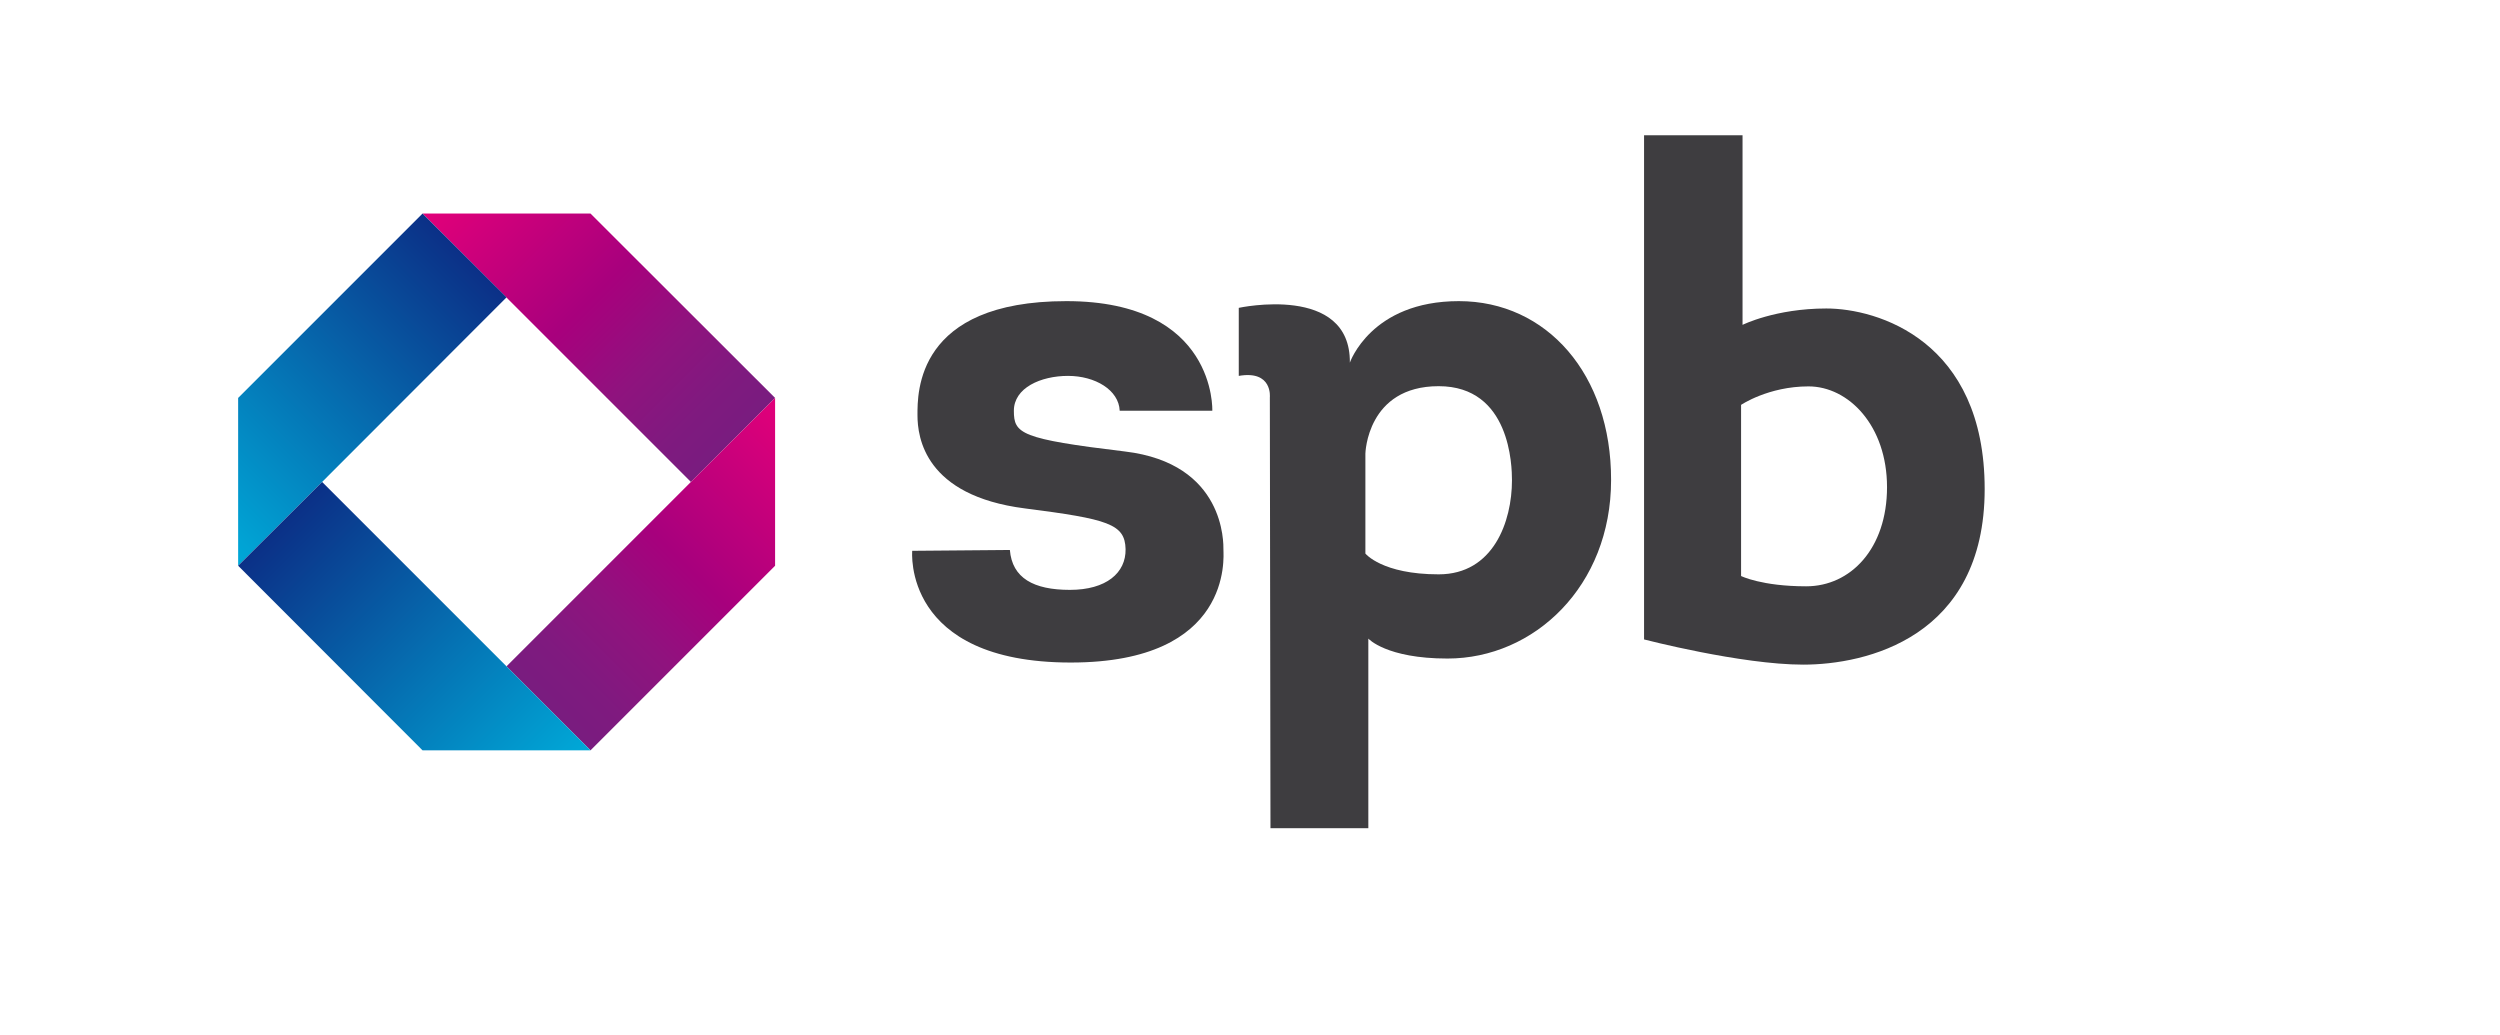
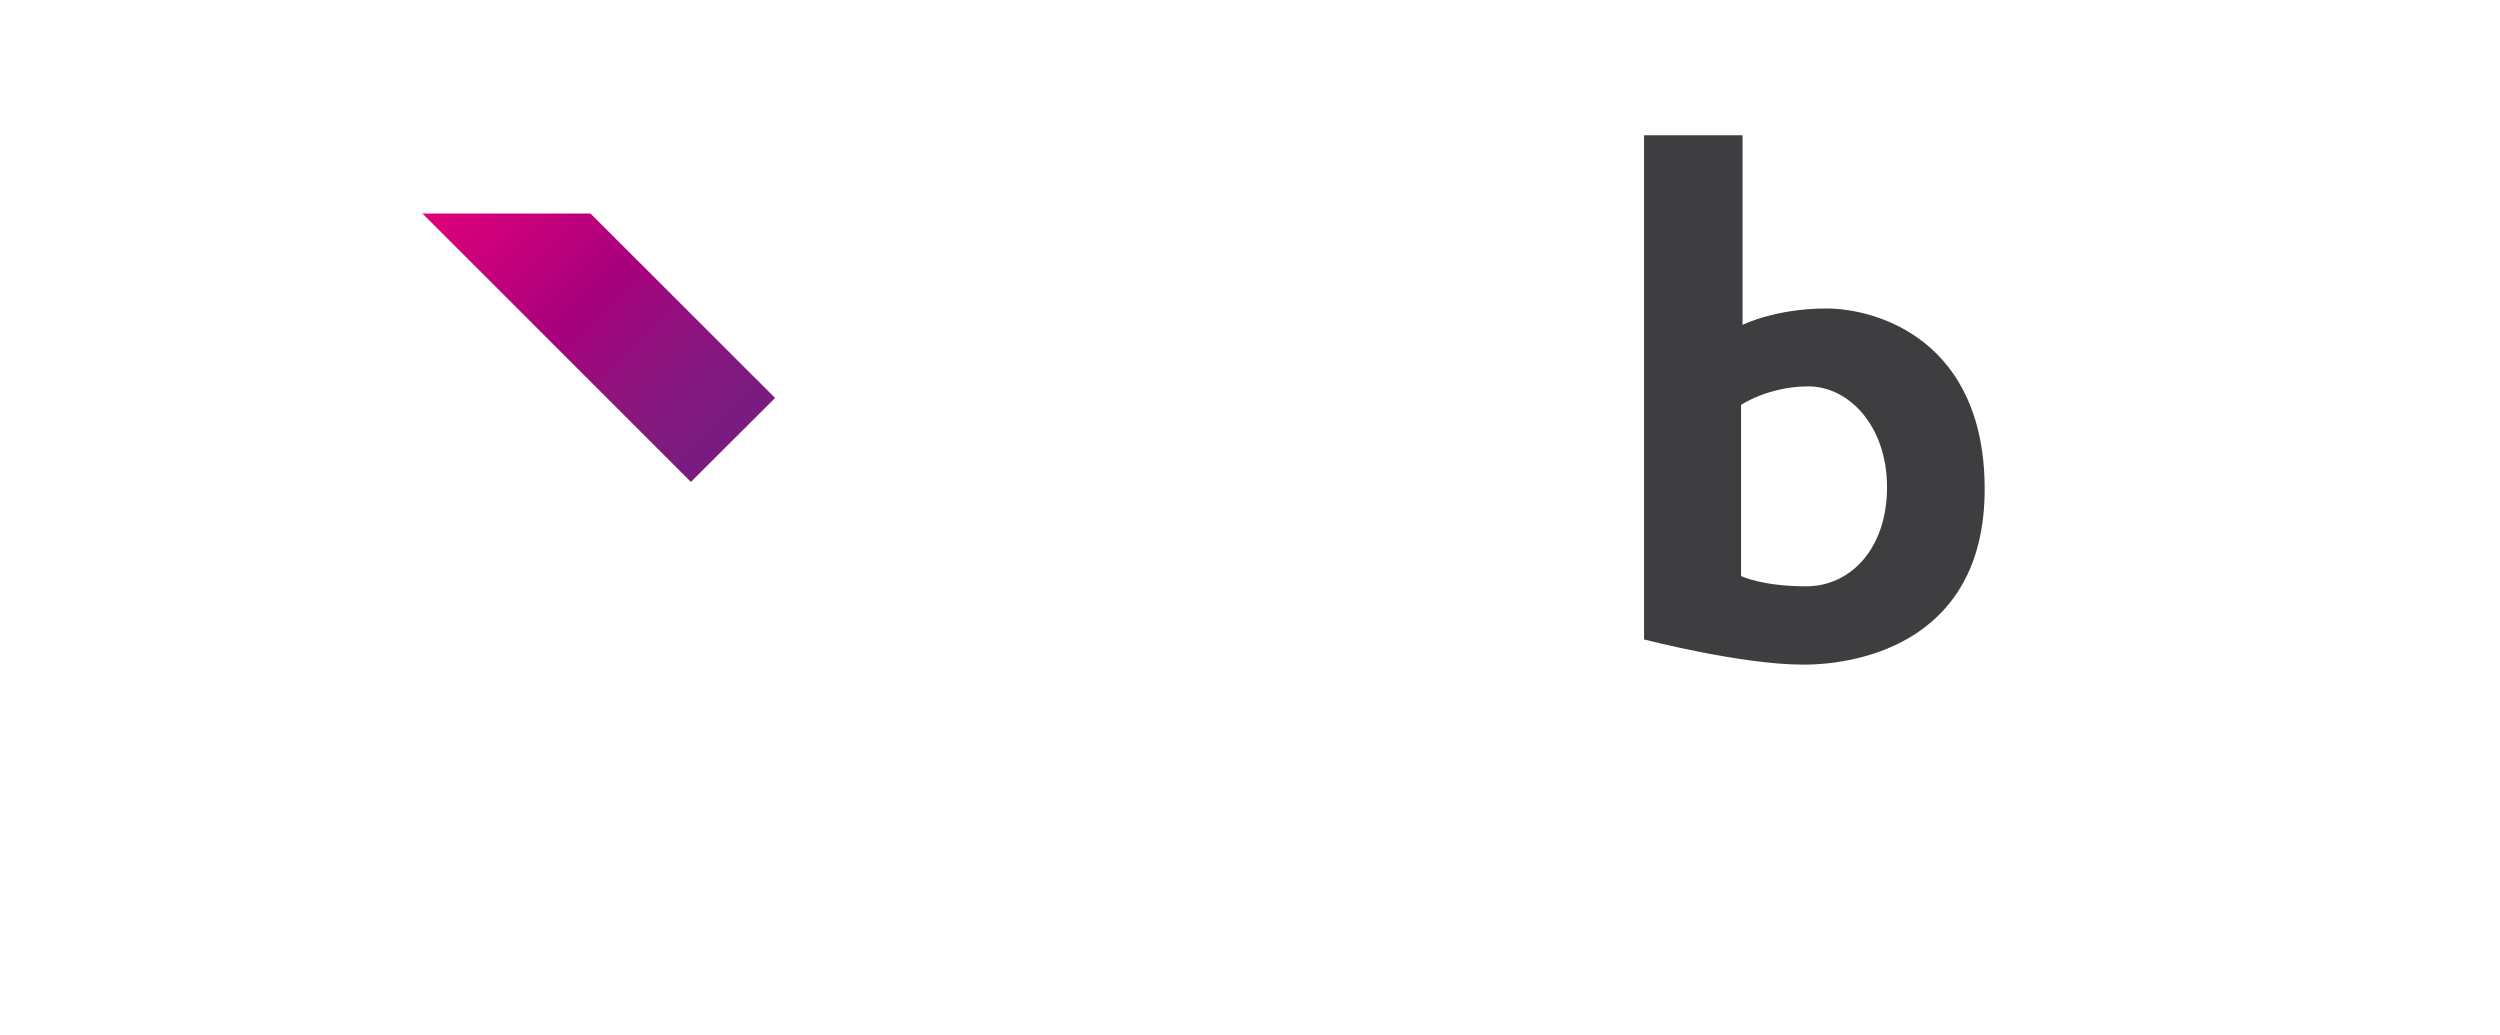
<svg xmlns="http://www.w3.org/2000/svg" version="1.1" id="Calque_1" x="0px" y="0px" viewBox="0 0 1190.5 492.9" style="enable-background:new 0 0 1190.5 492.9;" xml:space="preserve">
  <style type="text/css">
	.st0{fill:#3E3D40;}
	.st1{fill:url(#SVGID_1_);}
	.st2{fill:url(#SVGID_2_);}
	.st3{fill:url(#SVGID_3_);}
	.st4{fill:url(#SVGID_4_);}
</style>
  <g>
    <g id="SPB_2_">
      <path class="st0" d="M869.7,146.9c-24.3,0-39.9,7.8-39.9,7.8V64.4h-46.9v240.1c0,0,46.2,12,75.8,12c29.6,0,86.4-12.7,86.4-83.6    C945.1,162.1,894,146.9,869.7,146.9z M860.1,279.2c-21.2,0-31-4.9-31-4.9v-81.5c0,0,13-8.8,32.1-8.8s37.4,18.7,37.4,48    C898.6,261.2,881.3,279.2,860.1,279.2z" />
-       <path class="st0" d="M694.7,143.4c-41.9,0-51.9,29.3-51.9,29.3c0.4-37.7-52.9-26.1-52.9-26.1V179c16.2-2.8,14.8,10.2,14.8,10.2    l0.3,205.2h46.6v-90.3c0,0,8.5,9.5,37.7,9.5c41.3,0,77.9-34.5,77.9-85C767.3,178.3,736.6,143.4,694.7,143.4z M685.1,273.5    c-27,0-34.9-9.9-34.9-9.9v-47.6c0,0,0.7-32.1,34.9-32.1c34.2,0,34.9,38.1,34.9,44.8C720,248.3,711.2,273.5,685.1,273.5z" />
-       <path class="st0" d="M533.2,195.6h44.1c0,0,2.1-52.2-69.5-52.2c-71.6,0-70.9,43.7-70.9,54.3c0,10.6,3.5,38.3,51.1,44.4    c39.8,5.1,47.7,7.4,48,19.4c0.2,11.3-9.2,19.4-26.5,19.4c-17.3,0-27.5-5.6-28.6-19l-46.5,0.4c0,0-4.9,53.2,75.5,53.2    c77.2,0,72.7-50.4,72.7-53.6s0.9-41.2-46.9-46.9c-49.9-6-52.9-8.5-52.9-19.4c0-10.9,12.8-16.6,25.8-16.6    C521.5,179,532.8,185.7,533.2,195.6z" />
    </g>
    <g>
      <linearGradient id="SVGID_1_" gradientUnits="userSpaceOnUse" x1="221.212" y1="81.675" x2="349.074" y2="209.537">
        <stop offset="0" style="stop-color:#E2007A" />
        <stop offset="0.217" style="stop-color:#C7007B" />
        <stop offset="0.474" style="stop-color:#A8007D" />
        <stop offset="0.7" style="stop-color:#8F137E" />
        <stop offset="0.883" style="stop-color:#7F1A7F" />
        <stop offset="1" style="stop-color:#791C7F" />
      </linearGradient>
      <polygon class="st1" points="281.2,101.7 201.2,101.7 329,229.5 369.1,189.5   " />
      <linearGradient id="SVGID_2_" gradientUnits="userSpaceOnUse" x1="93.423" y1="249.447" x2="221.212" y2="121.658">
        <stop offset="0" style="stop-color:#00A9D8" />
        <stop offset="1" style="stop-color:#0B3087" />
      </linearGradient>
-       <polygon class="st2" points="201.2,101.7 201.2,101.7 113.4,189.5 113.4,269.4 153.4,229.5 241.2,141.6   " />
      <linearGradient id="SVGID_3_" gradientUnits="userSpaceOnUse" x1="261.194" y1="337.302" x2="389.007" y2="209.489">
        <stop offset="0" style="stop-color:#791C7F" />
        <stop offset="0.117" style="stop-color:#7F1A7F" />
        <stop offset="0.299" style="stop-color:#8F137E" />
        <stop offset="0.522" style="stop-color:#A7007D" />
        <stop offset="0.776" style="stop-color:#C6007B" />
        <stop offset="1" style="stop-color:#E2007A" />
      </linearGradient>
-       <polygon class="st3" points="329,229.5 241.2,317.3 281.2,357.3 369.1,269.4 369.1,189.5   " />
      <linearGradient id="SVGID_4_" gradientUnits="userSpaceOnUse" x1="133.354" y1="249.444" x2="261.195" y2="377.285">
        <stop offset="0" style="stop-color:#0B3087" />
        <stop offset="1" style="stop-color:#00A9D8" />
      </linearGradient>
-       <polygon class="st4" points="241.2,317.3 153.4,229.5 113.4,269.4 201.2,357.3 281.2,357.3   " />
    </g>
  </g>
</svg>